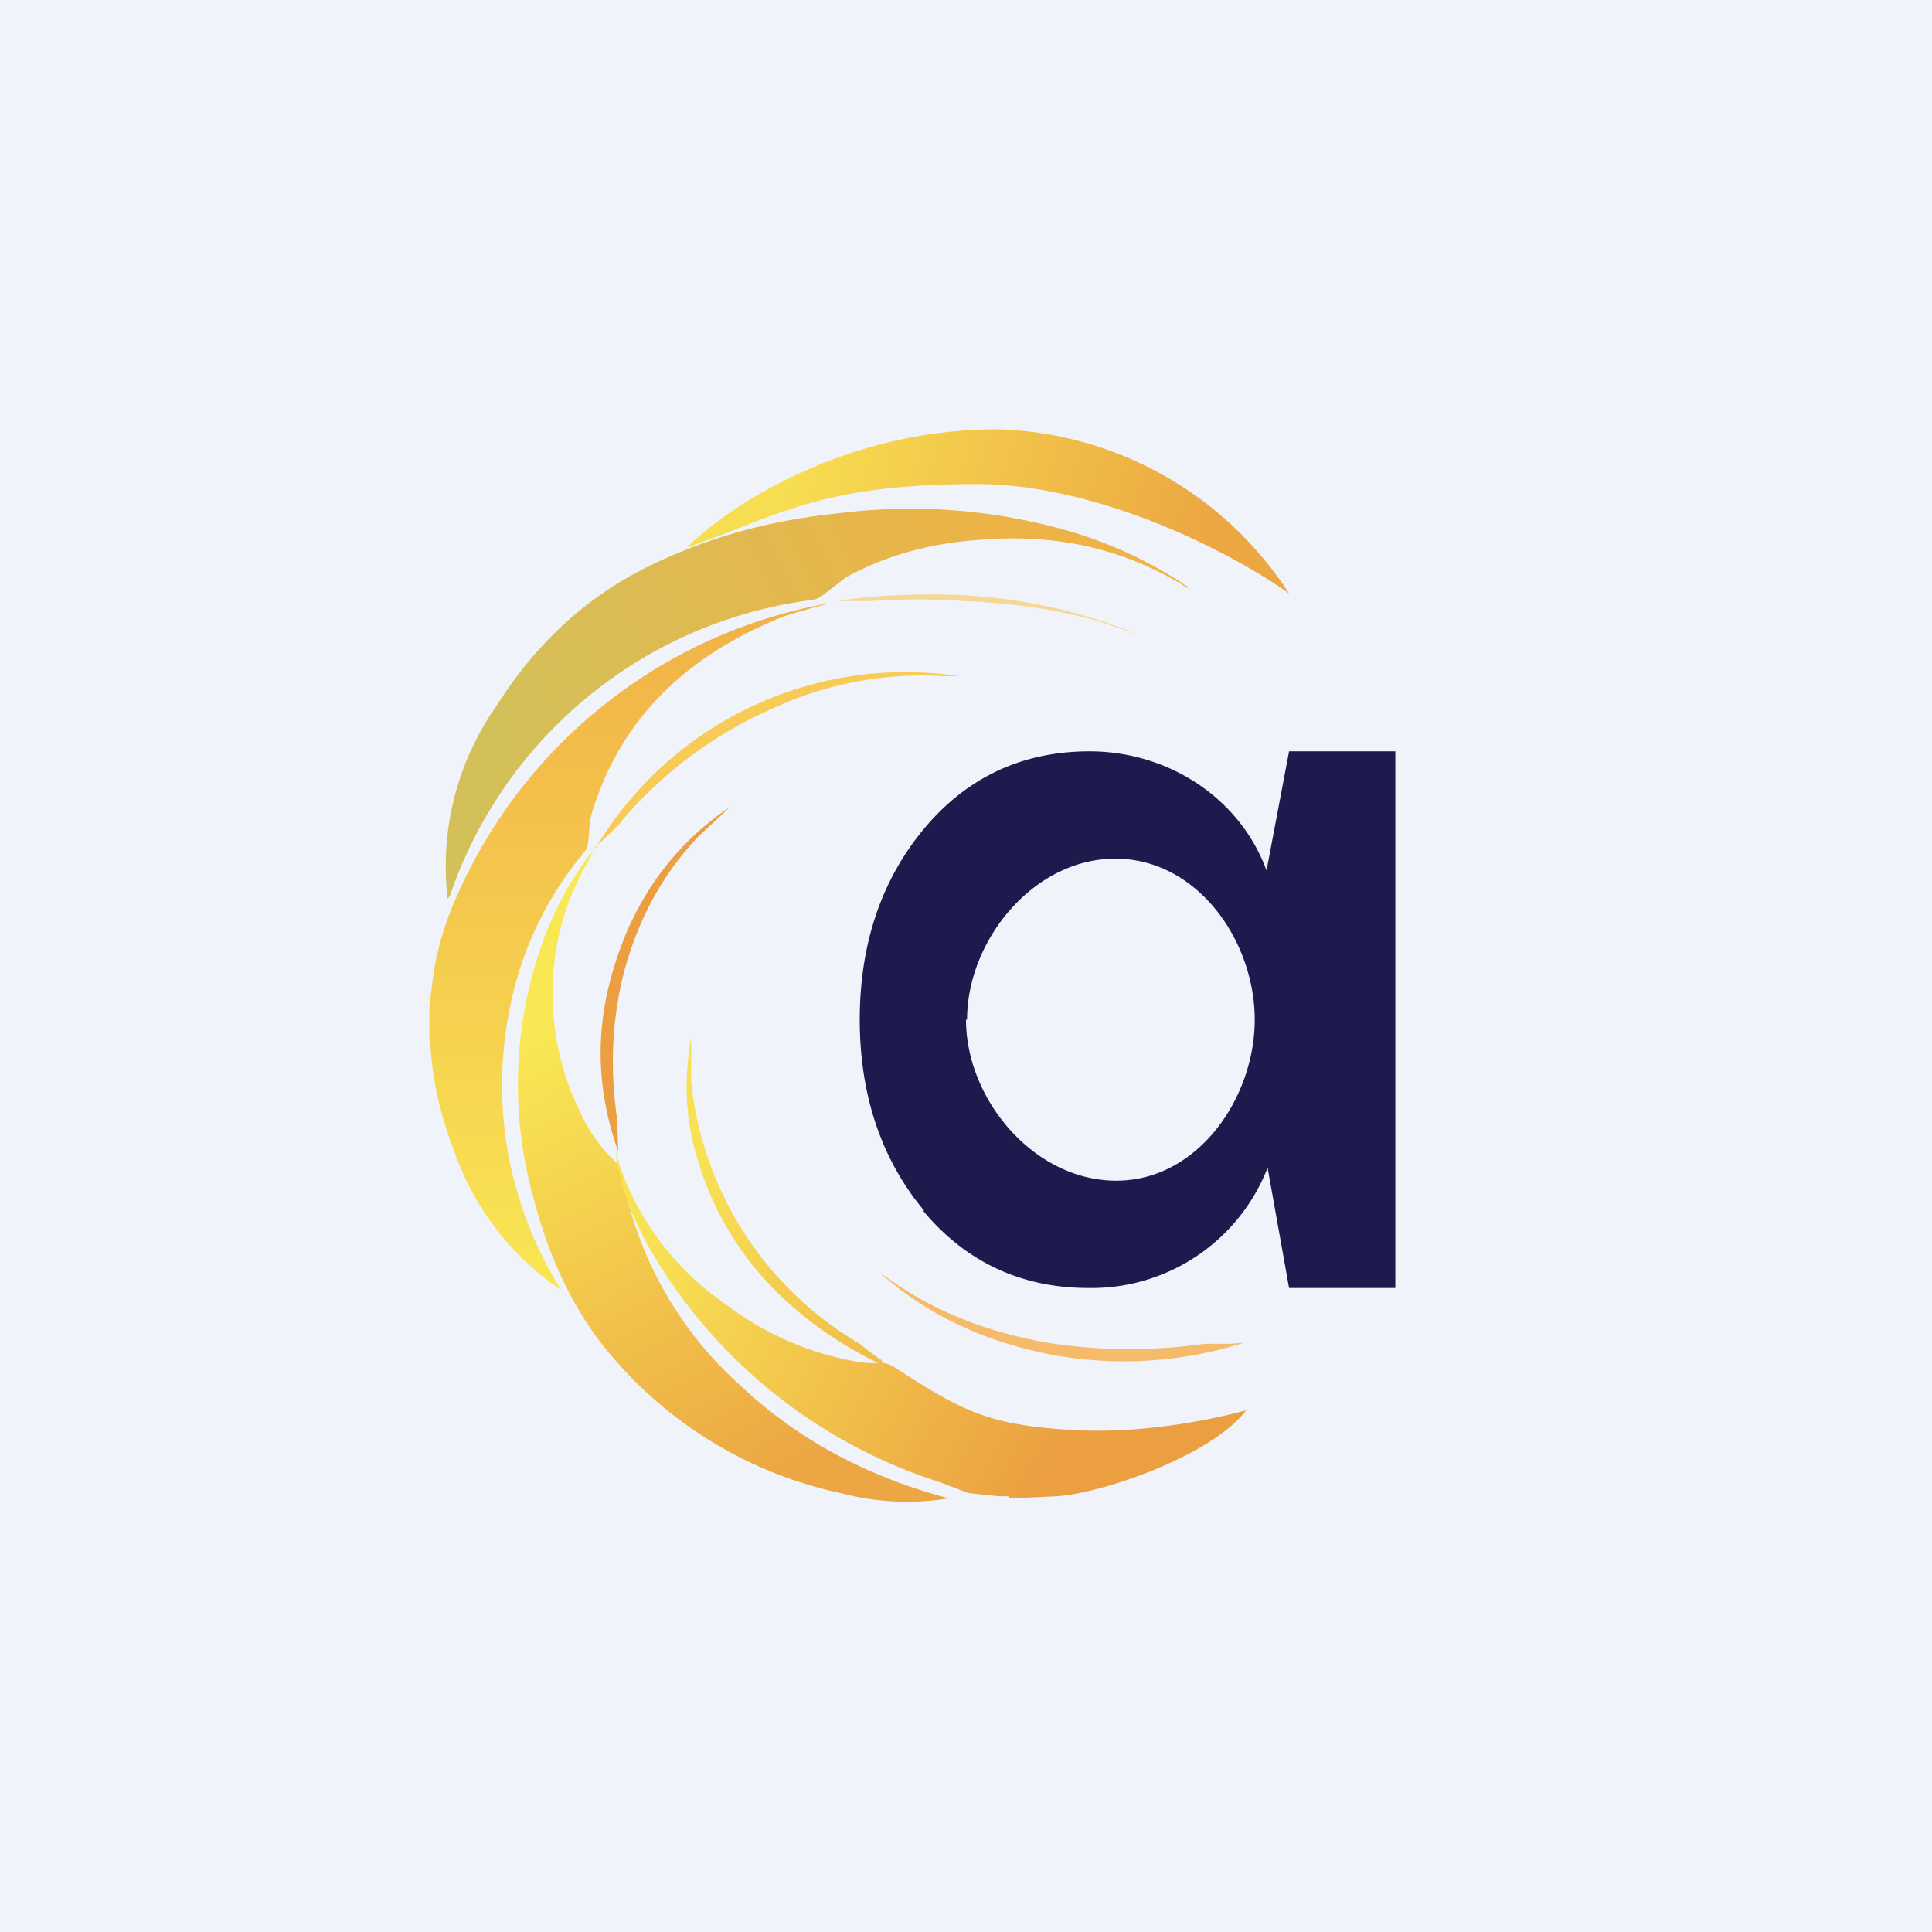
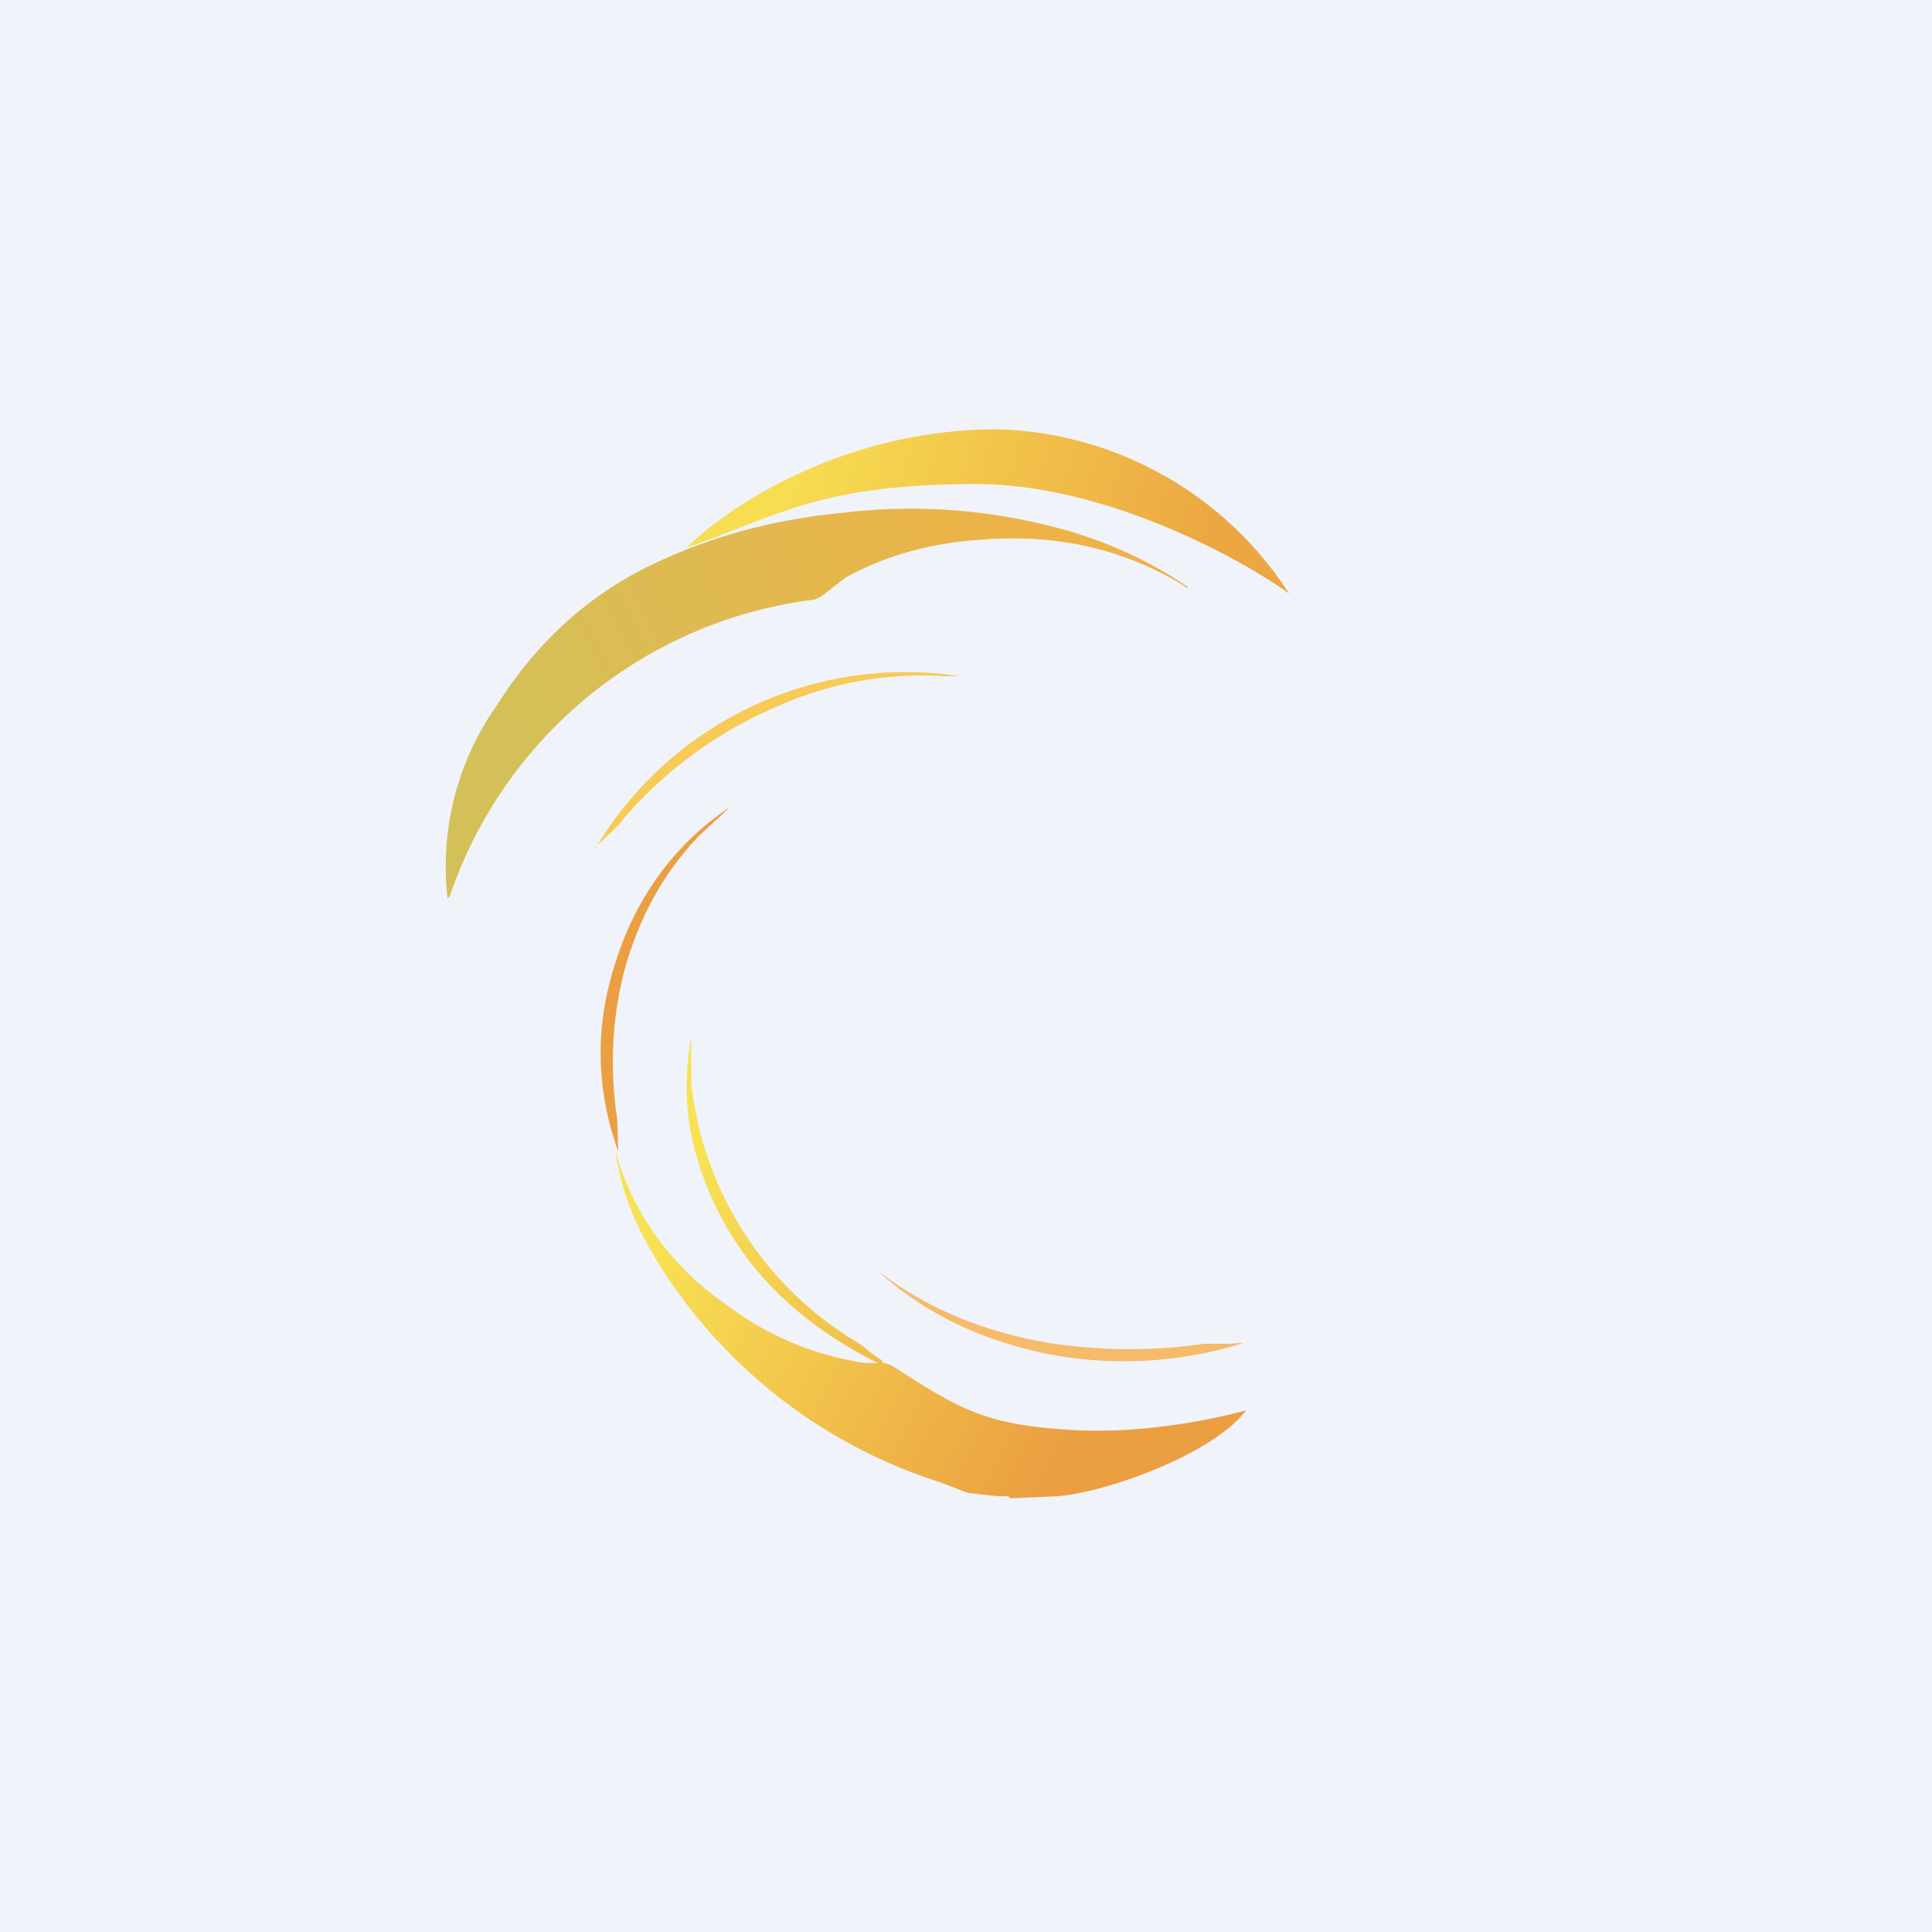
<svg xmlns="http://www.w3.org/2000/svg" width="18" height="18" viewBox="0 0 18 18">
  <path fill="#F0F3FA" d="M0 0h18v18H0z" />
-   <path d="M9 9.5c0 .74.63 1.5 1.4 1.5.76 0 1.29-.77 1.29-1.5S11.16 8 10.39 8c-.76 0-1.38.76-1.38 1.5Zm-.39 1.78c-.4-.48-.6-1.08-.6-1.78s.2-1.3.6-1.78c.4-.48.92-.72 1.54-.72.73 0 1.4.43 1.65 1.11L12.01 7H13v5h-.99l-.2-1.12A1.76 1.76 0 0 1 10.14 12c-.62 0-1.14-.24-1.54-.72" fill="#1F1A4D" />
-   <path d="M7.67 5.63a4.68 4.68 0 0 0-3.33 2.54c-.15.3-.27.63-.31.97L4 9.38v.31l.01.05c.02.34.1.67.22.98a2.58 2.58 0 0 0 1 1.3 3.58 3.58 0 0 1-.51-2.46c.09-.6.33-1.15.73-1.63a.19.19 0 0 0 .03-.09c.01-.08.01-.17.03-.25.25-.84.82-1.43 1.68-1.8.15-.07.33-.11.5-.16h-.02m.01 0 .02-.01h-.02Z" fill="url(#a012nloqc)" />
-   <path d="M5.49 7.97c-.16.21-.29.45-.39.69a3.93 3.93 0 0 0-.13 2.5c.12.46.3.9.59 1.3a3.85 3.85 0 0 0 2.27 1.45 2.43 2.43 0 0 0 1.01.05c-.75-.2-1.4-.54-1.94-1.05a3.47 3.47 0 0 1-1.11-2 .17.17 0 0 0-.05-.08 1.42 1.42 0 0 1-.33-.46 2.47 2.47 0 0 1-.26-1.05c-.01-.43.08-.85.3-1.24l.08-.15-.04.04" fill="url(#b012nloqc)" />
  <path d="M7.83 4.78c-.6.06-1.15.2-1.69.45-.66.3-1.15.77-1.51 1.34a2.6 2.6 0 0 0-.46 1.8l.02-.02a4.12 4.12 0 0 1 3.37-2.76c.03 0 .07-.02.1-.04l.22-.17c.38-.21.8-.32 1.24-.35.69-.06 1.32.07 1.9.42l.04.03v-.02c-.02 0-.03-.02-.05-.03a3.97 3.97 0 0 0-1.23-.53 5.3 5.3 0 0 0-1.95-.12" fill="url(#c012nloqc)" />
  <path d="M8.18 12.7c-.08 0-.15 0-.23-.02a2.8 2.8 0 0 1-1.19-.53 2.6 2.6 0 0 1-.99-1.3l-.01-.04-.01-.04-.01-.03v.03c.05.3.15.57.3.84a4.8 4.8 0 0 0 2.72 2.2l.26.1.28.03h.07c.02 0 .03 0 .04.02l.44-.02c.43-.03 1.44-.38 1.76-.8-.01 0-.82.24-1.67.18-.76-.05-1-.19-1.62-.59a.24.24 0 0 0-.09-.03l-.02-.03-.03-.02a7.7 7.7 0 0 1-.07-.05l-.1-.08a3.21 3.21 0 0 1-1.57-2.44v-.46.04c-.06.34-.06.67.02 1 .23.92.82 1.59 1.72 2.04Z" fill="url(#d012nloqc)" />
  <path d="m5.54 7.9.23-.22.02-.03A3.9 3.9 0 0 1 7.2 6.6a3.3 3.3 0 0 1 1.6-.3h.14a3.36 3.36 0 0 0-3.39 1.6Z" fill="#F8CA56" />
  <path d="M5.74 8.95c-.2.6-.19 1.19.02 1.78l-.01-.3c-.07-.48-.05-.94.07-1.4.13-.46.34-.87.68-1.23l.3-.28c-.5.33-.87.83-1.06 1.43" fill="#EB9F41" />
  <path d="M9.79 12.62a3.7 3.7 0 0 0 1.8-.11l-.14.01h-.23l-.16.02a4.9 4.9 0 0 1-1.3-.03c-.57-.1-1.09-.3-1.54-.64l-.02-.01c.45.4.98.64 1.59.76Z" fill="#F5BB6A" />
-   <path d="M7.81 5.6h.29c.3-.02.6-.02.89 0 .45.02.87.08 1.25.19l.36.12a4.99 4.99 0 0 0-2-.37c-.28 0-.55.02-.79.06" fill="#F6D793" />
  <path d="M9.29 4c-1.45 0-2.53.74-2.89 1.1.83-.28 1.21-.59 2.7-.59 1.18 0 2.44.68 2.91 1.02A3.34 3.34 0 0 0 9.3 4Z" fill="url(#e012nloqc)" />
  <defs>
    <linearGradient id="a012nloqc" x1="5.85" y1="5.62" x2="5.85" y2="12.03" gradientUnits="userSpaceOnUse">
      <stop stop-color="#F1B147" />
      <stop offset="1" stop-color="#F9E654" />
      <stop offset="1" stop-color="#F9D992" stop-opacity="0" />
    </linearGradient>
    <linearGradient id="b012nloqc" x1="4.39" y1="9.93" x2="6.58" y2="14.14" gradientUnits="userSpaceOnUse">
      <stop stop-color="#F9E854" />
      <stop offset="1" stop-color="#ECA643" />
    </linearGradient>
    <linearGradient id="c012nloqc" x1="9.59" y1="4.74" x2="4.88" y2="7.1" gradientUnits="userSpaceOnUse">
      <stop stop-color="#EEB246" />
      <stop offset="1" stop-color="#D4C058" />
    </linearGradient>
    <linearGradient id="d012nloqc" x1="6.18" y1="11.31" x2="9.97" y2="13.35" gradientUnits="userSpaceOnUse">
      <stop stop-color="#F8E254" />
      <stop offset="1" stop-color="#EB9F41" />
    </linearGradient>
    <linearGradient id="e012nloqc" x1="7.28" y1="4.55" x2="11.11" y2="5.67" gradientUnits="userSpaceOnUse">
      <stop stop-color="#F7DE51" />
      <stop offset="1" stop-color="#ECA642" />
    </linearGradient>
  </defs>
</svg>